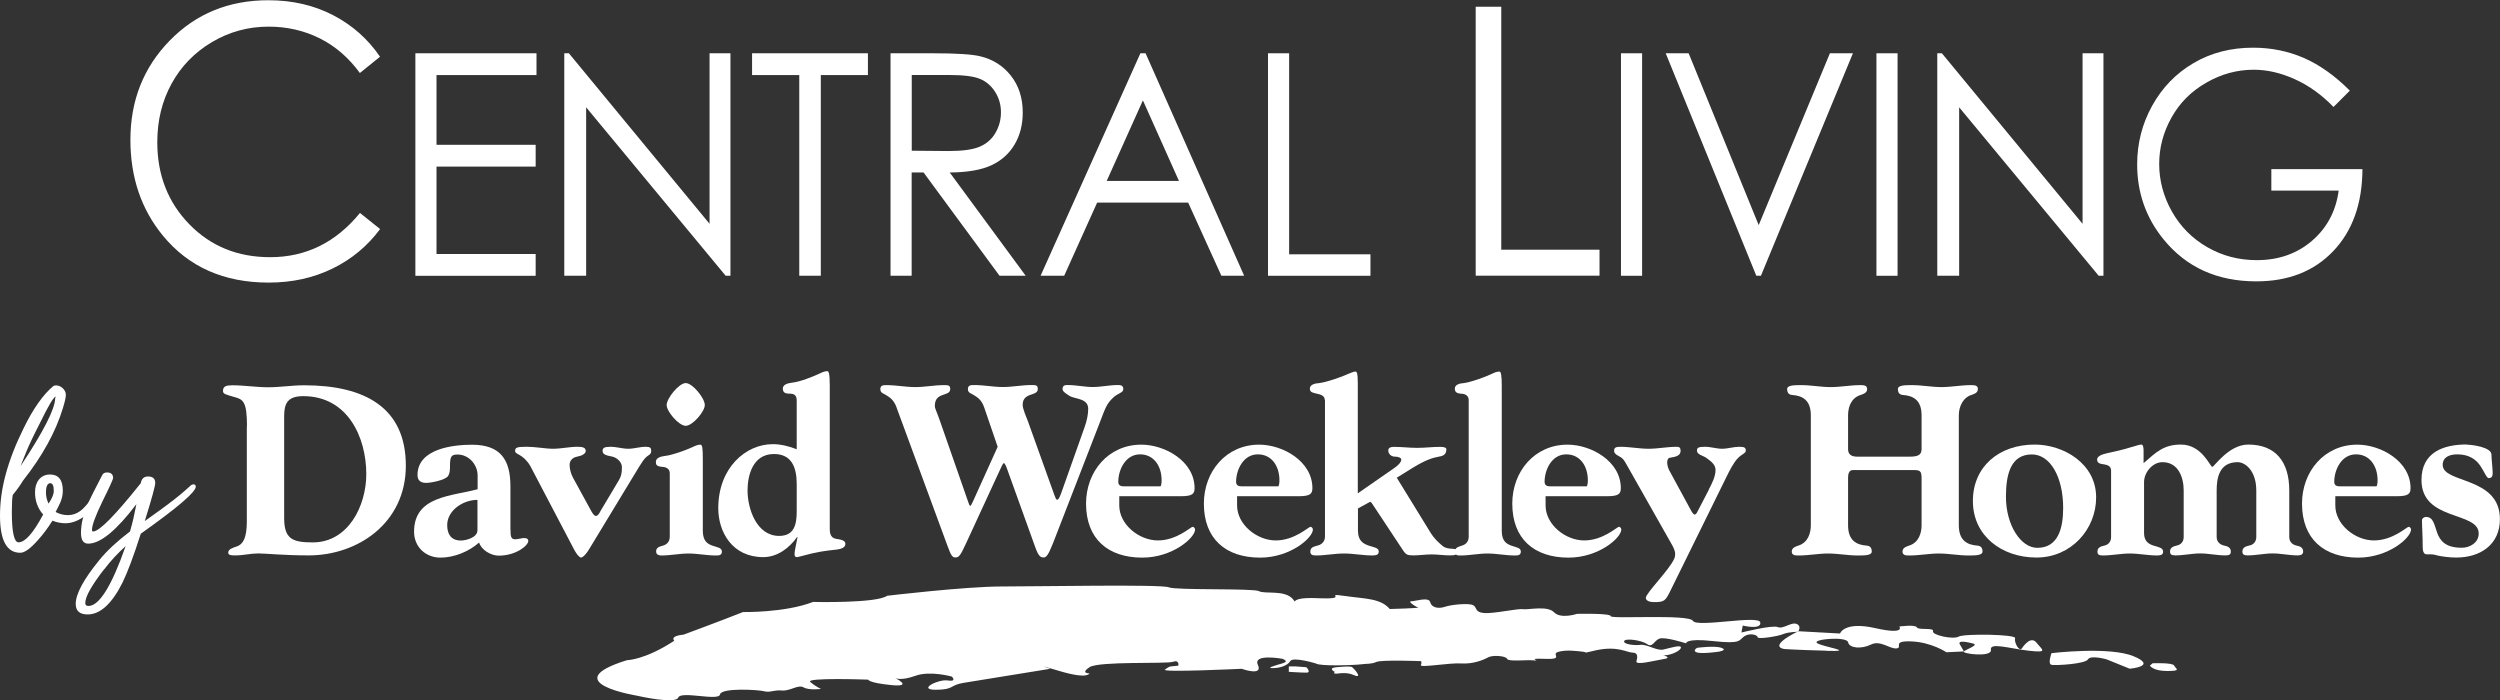
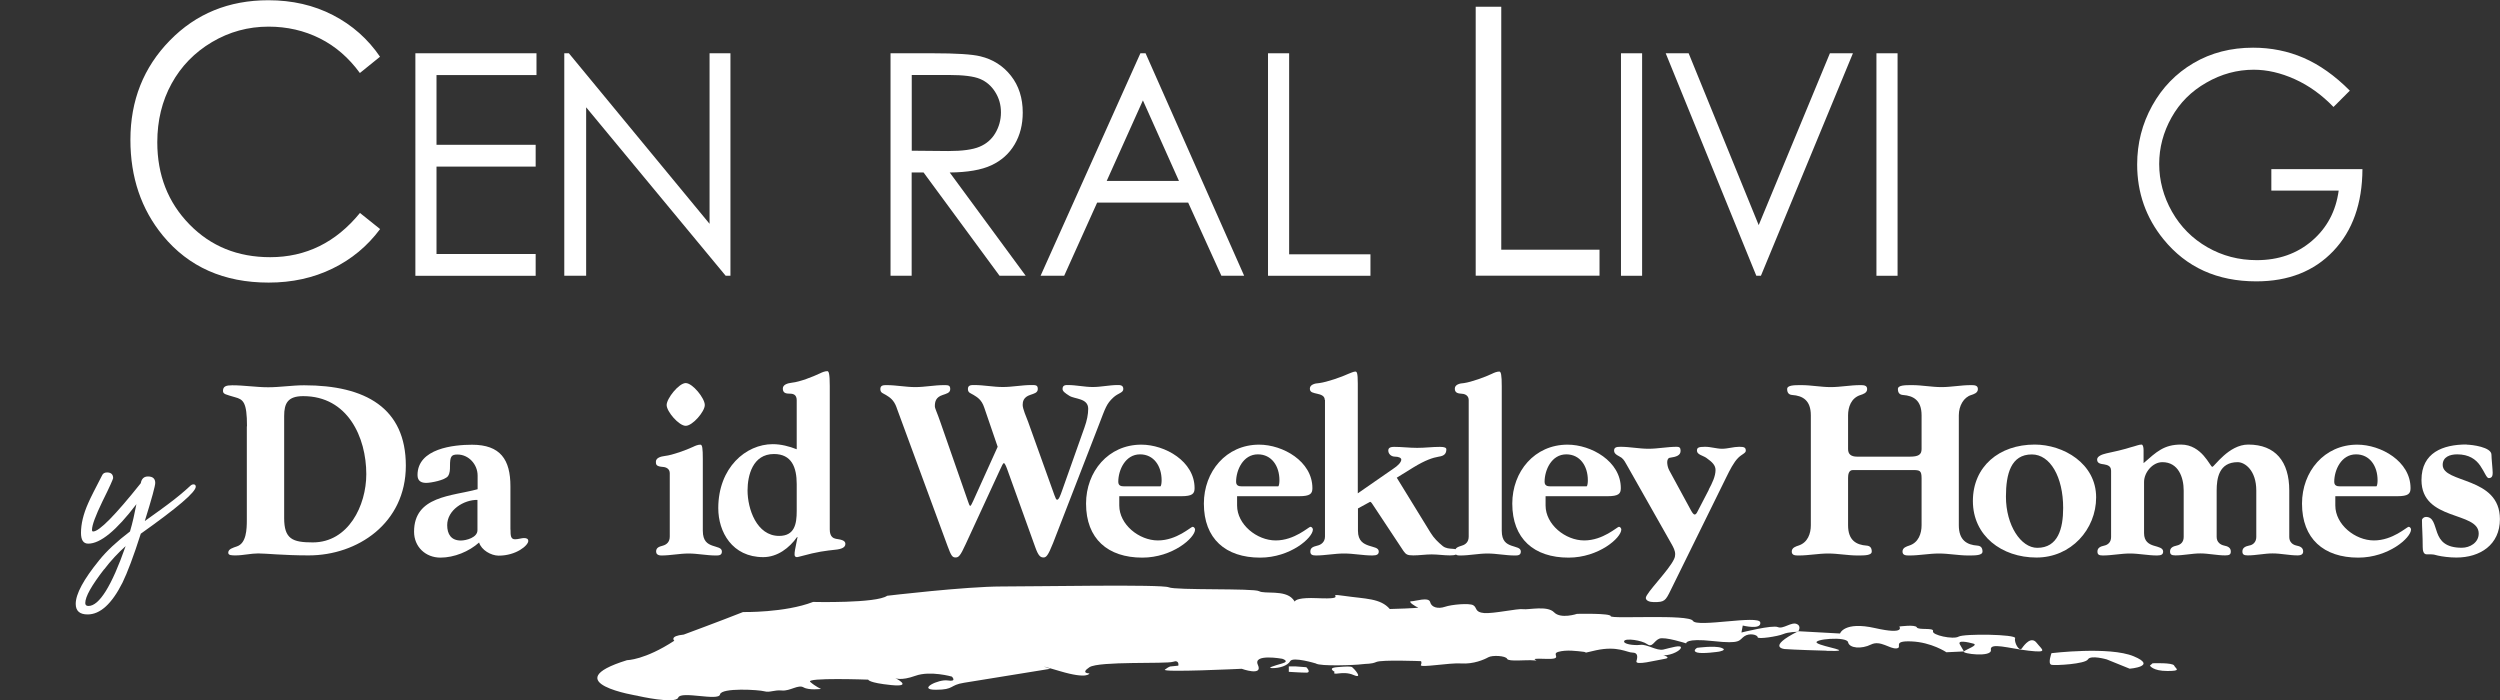
<svg xmlns="http://www.w3.org/2000/svg" id="a" data-name="Layer_1" width="304.06" height="85.16" viewBox="0 0 304.06 85.16">
  <rect x="0" y="0" width="304.06" height="85.16" fill="#333333" stroke="none" />
  <defs>
    <style>
      .c {
        fill: #fff;
      }
    </style>
  </defs>
  <g id="b" data-name="Layer_2">
    <g>
      <g>
        <g>
          <path class="c" d="M30.04,51.85c0-2.94-.45-3.27-1.46-3.54-1.1-.33-1.46-.36-1.46-.77,0-.56.39-.68,1.13-.68,1.46,0,2.91.24,4.37.24s2.91-.24,4.37-.24c7.47,0,12.37,2.77,12.37,9.78s-5.89,10.91-11.81,10.91c-3.07,0-5.18-.24-6.16-.24-.86,0-1.84.24-2.71.24-.51,0-.92,0-.92-.33,0-.45.56-.59,1.07-.77,1.13-.39,1.19-2.05,1.19-3.21v-11.39h0ZM34.56,63c0,2.56,1.01,2.97,3.48,2.97,4.34,0,6.51-4.49,6.51-8.3,0-4.49-2.26-9.49-7.67-9.49-1.87,0-2.32.86-2.32,2.41,0,0,0,12.4,0,12.4Z" />
          <path class="c" d="M62.09,64.4c0,.77.03,1.19.56,1.19.36,0,.8-.15,1.07-.15.33,0,.53.09.53.36,0,.53-1.46,1.78-3.6,1.78-.92,0-2.11-.68-2.38-1.6-1.22,1.1-3.03,1.84-4.7,1.84-1.81,0-3.21-1.31-3.21-3.15,0-4.37,4.61-4.31,7.73-5.17v-1.66c0-1.37-1.1-2.56-2.44-2.56-.77,0-.92.24-.92,1.4,0,.42,0,.86-.24,1.22-.36.51-2.11.83-2.64.83-.56,0-1.07-.18-1.07-.95,0-3.24,4.4-3.69,6.63-3.69,3.45,0,4.67,1.81,4.67,5.05v5.27h0ZM58.08,60.8c-1.66-.03-3.69,1.22-3.69,3.07,0,1.1.48,1.87,1.66,1.87.65,0,2.02-.36,2.02-1.25v-3.69h0Z" />
-           <path class="c" d="M71.65,66.8c-.24.42-.72,1.01-.98,1.01-.21,0-.56-.45-.8-.89l-5.38-10.26c-.92-1.52-1.84-1.34-1.84-1.81,0-.39.18-.51,1.28-.51,1.37,0,2.35.24,3.33.24s1.99-.24,2.97-.24c.62,0,1.01.09,1.01.51,0,.33-.48.59-1.01.68-.68.12-.95.56-.95,1.01s.12.98.39,1.52l2.26,4.13c.15.27.36.56.53.56.3,0,.48-.42.59-.62l2.2-3.69c.3-.48.39-.89.39-1.63,0-.62-.62-1.16-1.19-1.28-.59-.12-1.16-.21-1.16-.68,0-.36.18-.51.98-.51.72,0,1.43.24,2.14.24s1.4-.24,2.11-.24c.56,0,.68.12.68.51,0,.42-.3.48-.53.68-.36.3-.56.65-.98,1.31l-6.04,9.96h0Z" />
          <path class="c" d="M81.46,57.56c0-.53-.42-.74-.83-.77-.8-.06-.86-.27-.86-.62,0-.48.56-.65,1.13-.72.86-.09,2.59-.72,3.39-1.1.24-.12.59-.27.89-.27.24,0,.3.42.3,1.79v8.68c0,1.28.59,1.6,1.16,1.81s1.16.24,1.16.72-.39.48-.75.48c-1.1,0-2.2-.24-3.3-.24s-2.2.24-3.3.24c-.51,0-.65-.24-.65-.48,0-.48.36-.59.83-.72.42-.12.83-.42.83-1.1v-7.7h0ZM85.72,49.26c0,.8-1.49,2.53-2.32,2.53s-2.32-1.73-2.32-2.53,1.49-2.67,2.32-2.67,2.32,1.84,2.32,2.67Z" />
          <path class="c" d="M96.9,48.68c0-.68-.42-.8-.83-.8-.45,0-.86-.06-.86-.62,0-.48.56-.65,1.13-.72.92-.09,2.53-.72,3.39-1.13.24-.12.59-.27.89-.27.18,0,.3.3.3,1.81v17.45c0,.89.45,1.07.74,1.13.53.09,1.16.15,1.16.62,0,.51-.65.62-.98.68-.36.06-1.55.12-3.09.48-.98.24-1.7.45-1.81.45-.15,0-.3-.06-.3-.3,0-.15,0-.33.06-.62l.3-1.52h-.06c-.92,1.31-2.38,2.44-4.11,2.44-3.78,0-5.47-3.07-5.47-5.95,0-4.94,3.36-7.79,6.63-7.79,1.01,0,2.02.27,2.91.62v-5.97h0ZM96.9,58.88c0-2.05-.62-3.66-2.77-3.66-2.59,0-3.21,2.62-3.21,4.43,0,2.23,1.1,5.53,3.84,5.53,1.87,0,2.14-1.43,2.14-3.03v-3.27Z" />
        </g>
        <g>
          <path class="c" d="M109.06,49.59c-.36-1.01-.89-1.28-1.31-1.55-.33-.21-.68-.24-.68-.72s.39-.48.77-.48c1.16,0,2.32.24,3.48.24s2.32-.24,3.48-.24c.51,0,.77,0,.77.48s-.48.56-.92.72c-.83.27-.95.8-.95,1.37,0,.27.3.83.65,1.87l3.39,9.72c.09.27.18.53.27.53.06,0,.24-.33.36-.62l2.97-6.57-1.63-4.76c-.33-1.01-.89-1.28-1.31-1.55-.33-.21-.68-.24-.68-.72s.39-.48.77-.48c1.16,0,2.32.24,3.48.24s2.32-.24,3.48-.24c.51,0,.77,0,.77.48s-.48.56-.92.72c-.83.27-.92.83-.92,1.22,0,.48.45,1.49.65,2.02l3.21,8.95c.15.39.21.56.33.56.21,0,.39-.51.59-1.07l2.74-7.73c.3-.83.45-1.6.45-2.26,0-1.31-1.63-1.16-2.29-1.58-.53-.33-.83-.56-.83-.83,0-.48.36-.48.65-.48,1.01,0,2.02.24,3.03.24s2.02-.24,3.03-.24c.27,0,.68,0,.68.48s-.62.48-1.22,1.04c-.83.77-.95,1.25-1.73,3.27l-5.59,14.42c-.62,1.58-.86,1.76-1.16,1.76-.36,0-.62-.15-1.01-1.25l-3.39-9.42c-.18-.51-.33-.8-.42-.8-.12,0-.24.3-.53.92l-4.13,8.95c-.65,1.43-.86,1.6-1.22,1.6-.39,0-.53-.18-.98-1.4l-6.2-16.84h0Z" />
          <path class="c" d="M136.13,60.35v1.13c0,2.32,2.41,4.25,4.7,4.25s4.01-1.66,4.22-1.66c.15,0,.3.18.3.33,0,1.01-2.74,3.42-6.42,3.42-4.19,0-6.84-2.29-6.84-6.57,0-3.9,2.71-7.17,6.72-7.17,2.88,0,6.48,2.02,6.48,5.29,0,.68-.27.98-1.63.98h-7.52ZM141.1,59.16c.15,0,.18-.51.18-.75,0-1.73-.95-3.15-2.62-3.15-1.81,0-2.65,1.93-2.65,3.33,0,.48.33.56.68.56h4.4Z" />
          <path class="c" d="M150.46,60.35v1.13c0,2.32,2.41,4.25,4.7,4.25s4.01-1.66,4.22-1.66c.15,0,.3.18.3.33,0,1.01-2.74,3.42-6.42,3.42-4.19,0-6.84-2.29-6.84-6.57,0-3.9,2.71-7.17,6.72-7.17,2.88,0,6.48,2.02,6.48,5.29,0,.68-.27.98-1.63.98h-7.52ZM155.43,59.16c.15,0,.18-.51.18-.75,0-1.73-.95-3.15-2.62-3.15-1.81,0-2.65,1.93-2.65,3.33,0,.48.33.56.68.56h4.4Z" />
          <path class="c" d="M161.12,48.63c0-.51-.51-.65-.92-.74-.48-.12-.89-.15-.89-.62s.56-.65,1.16-.68c.92-.12,2.71-.74,3.54-1.13.24-.09.62-.27.83-.27.18,0,.3.12.3,1.46v13.35l4.37-3.03c.42-.27.92-.72.92-1.07,0-.24-.39-.36-.75-.36-.51,0-.83-.36-.83-.74,0-.27.15-.45.72-.45.92,0,1.84.12,2.8.12s1.84-.12,2.77-.12c.59,0,.77.12.77.3,0,.51-.24.8-.92.89-.72.12-1.63.42-3.09,1.31l-2.02,1.25,4.11,6.69c.42.68.89,1.13,1.49,1.63.72.56,1.76.09,1.76.65,0,.36-.15.48-.89.48s-1.49-.12-2.23-.12-1.49.12-2.23.12-.89-.12-1.19-.53l-3.6-5.44c-.18-.27-.33-.54-.45-.54-.06,0-.21.12-.3.15l-1.19.65v2.71c0,1.28.72,1.6,1.31,1.81s1.22.24,1.22.72c0,.33-.21.48-.77.48-1.16,0-2.29-.24-3.45-.24s-2.29.24-3.42.24c-.48,0-.68-.12-.68-.48,0-.48.36-.59.86-.72.42-.09.92-.42.92-1.1v-16.62h0Z" />
          <path class="c" d="M178.63,48.66c0-.53-.42-.75-.83-.77-.45-.03-.86-.09-.86-.62,0-.48.56-.65,1.13-.68.86-.12,2.59-.74,3.39-1.13.24-.12.59-.27.89-.27.21,0,.3.42.3,1.78v17.58c0,1.28.59,1.6,1.16,1.81.56.21,1.16.24,1.16.72s-.39.48-.75.48c-1.1,0-2.2-.24-3.3-.24s-2.2.24-3.3.24c-.33,0-.65,0-.65-.48s.36-.56.83-.72c.42-.12.83-.42.83-1.1v-16.59h0Z" />
          <path class="c" d="M187.98,60.35v1.13c0,2.32,2.41,4.25,4.7,4.25s4.01-1.66,4.22-1.66c.15,0,.29.18.29.33,0,1.01-2.74,3.42-6.42,3.42-4.19,0-6.84-2.29-6.84-6.57,0-3.9,2.71-7.17,6.72-7.17,2.88,0,6.48,2.02,6.48,5.29,0,.68-.27.98-1.63.98h-7.52ZM192.94,59.16c.15,0,.18-.51.18-.75,0-1.73-.95-3.15-2.62-3.15-1.81,0-2.64,1.93-2.64,3.33,0,.48.33.56.68.56h4.4Z" />
          <path class="c" d="M207.82,59.55c.42-.77.83-1.63.83-2.38,0-.56-.36-.95-1.13-1.49-.39-.27-1.13-.39-1.13-.86,0-.36.15-.48.98-.48.72,0,1.4.24,2.08.24s1.4-.24,2.08-.24c.62,0,.8.09.8.48,0,.3-.48.42-.92.86-.54.53-1.04,1.52-1.43,2.32l-6.78,13.77c-.65,1.34-.77,1.46-2.05,1.46-.53,0-.98-.18-.98-.51,0-.59,2.88-3.42,3.45-4.76.09-.18.12-.39.12-.56,0-.42-.21-.83-.45-1.25l-5.44-9.61c-.18-.3-.3-.59-.62-.86-.27-.21-.92-.39-.92-.86,0-.39.24-.48.77-.48,1.13,0,2.29.24,3.42.24s2.29-.24,3.45-.24c.3,0,.45.12.45.48,0,.56-.48.74-1.34.86-.18.03-.29.27-.29.53,0,.24.06.65.24.98l2.65,4.88c.18.33.33.51.45.51s.24-.12.39-.45l1.34-2.58h0Z" />
        </g>
        <g>
          <path class="c" d="M232.28,55.54c1.04,0,1.43-.24,1.43-.92v-4.11c0-1.84-1.01-2.38-2.26-2.47-.39-.03-.62-.24-.62-.72s.86-.48,1.73-.48c1.19,0,2.38.24,3.57.24s2.38-.24,3.57-.24c.42,0,.86,0,.86.48s-.51.62-.8.72c-.92.27-1.52,1.31-1.52,2.47v13.38c0,1.84,1.01,2.38,2.26,2.47.39.03.62.24.62.72s-.86.48-1.73.48c-1.19,0-2.38-.24-3.57-.24s-2.38.24-3.57.24c-.42,0-.86,0-.86-.48s.51-.62.8-.72c1.16-.36,1.52-1.49,1.52-2.47v-5.71c0-.95-.21-1.01-1.07-1.01h-7.28c-.51,0-.59.53-.59.95v5.77c0,1.84,1.01,2.38,2.26,2.47.39.03.62.24.62.72s-.86.48-1.73.48c-1.19,0-2.38-.24-3.57-.24s-2.38.24-3.57.24c-.42,0-.86,0-.86-.48s.51-.62.8-.72c1.16-.36,1.52-1.49,1.52-2.47v-13.38c0-1.84-1.01-2.38-2.26-2.47-.39-.03-.62-.24-.62-.72s.86-.48,1.73-.48c1.19,0,2.38.24,3.57.24s2.38-.24,3.57-.24c.42,0,.86,0,.86.48s-.51.62-.8.72c-1.16.36-1.52,1.49-1.52,2.47v4.11c0,.59.33.92,1.1.92h6.42,0Z" />
          <path class="c" d="M254.94,60.5c0,3.87-3.03,7.31-7.26,7.31s-7.73-2.65-7.73-6.87,3.21-6.87,7.52-6.87c3.48,0,7.47,2.29,7.47,6.42h0ZM243.97,60.41c0,3.48,1.82,6.22,3.81,6.22,2.53,0,3.15-2.35,3.15-4.85,0-3.78-1.58-6.51-3.81-6.51-2.53,0-3.15,2.35-3.15,5.14Z" />
          <path class="c" d="M256.75,57.2c0-.51-.42-.65-.83-.72-.45-.06-.86-.12-.86-.59,0-.39.56-.62,1.13-.75,2.5-.53,2.67-.68,3.39-.86.24-.06.59-.21.89-.21.15,0,.24.3.24.68v1.58c1.57-1.37,2.47-2.26,4.55-2.26,2.56,0,3.54,2.71,3.81,2.71.24,0,1.99-2.71,4.37-2.71,3.3,0,4.99,2.05,4.99,5.59v5.65c0,.65.45.95.86,1.04.48.09.83.27.83.72,0,.3-.18.48-.68.48-1.01,0-2.02-.24-3.03-.24s-2.02.24-3.03.24c-.48,0-.65-.12-.65-.48,0-.45.36-.62.83-.72.42-.06.86-.39.86-1.04v-5.65c0-2.47-1.4-3.45-2.26-3.45-2.29,0-2.56,1.99-2.56,3.45v5.65c0,.65.48.95.89,1.04.48.09.83.27.83.72,0,.36-.15.48-.68.48-1.01,0-2.02-.24-3.03-.24s-2.02.24-3.03.24c-.48,0-.65-.12-.65-.48,0-.45.36-.62.83-.72.42-.09.83-.39.83-1.04v-5.65c0-1.6-.65-3.45-2.59-3.45-1.19,0-2.23,1.25-2.23,2.41v6.22c0,1.01.59,1.34,1.16,1.52.59.18,1.16.27,1.16.72,0,.33-.18.48-.74.48-1.1,0-2.2-.24-3.3-.24s-2.2.24-3.3.24c-.48,0-.65-.12-.65-.48,0-.45.36-.62.83-.72.42-.09.83-.39.83-1.04v-8.12h0Z" />
          <path class="c" d="M284.03,60.35v1.13c0,2.32,2.41,4.25,4.7,4.25s4.01-1.66,4.22-1.66c.15,0,.29.18.29.33,0,1.01-2.74,3.42-6.42,3.42-4.19,0-6.84-2.29-6.84-6.57,0-3.9,2.71-7.17,6.72-7.17,2.88,0,6.48,2.02,6.48,5.29,0,.68-.27.98-1.63.98h-7.52,0ZM288.99,59.16c.15,0,.18-.51.18-.75,0-1.73-.95-3.15-2.62-3.15-1.81,0-2.65,1.93-2.65,3.33,0,.48.33.56.68.56h4.4Z" />
          <path class="c" d="M299.99,54.08c.65,0,3.03.3,3.03,1.22,0,.45.15,1.79.15,2.2,0,.33-.06.65-.48.65-.27,0-.51-.75-1.04-1.52-.53-.77-1.37-1.37-2.8-1.37-.86,0-1.76.3-1.76,1.28,0,2.29,6.96,1.37,6.96,6.6,0,3.12-2.41,4.67-5.29,4.67-.86,0-1.73-.12-2.26-.24-.39-.12-.62-.15-.83-.15h-.53c-.39,0-.48-.45-.48-.89,0-1.4-.09-2.41-.09-3.27,0-.21.27-.39.48-.39.92,0,1.01.95,1.37,1.93.36.98,1.01,1.82,3,1.82.98,0,2.05-.62,2.05-1.73,0-2.74-6.96-1.46-6.96-6.51,0-3.34,2.62-4.32,5.48-4.32Z" />
        </g>
        <path class="c" d="M77.58,84.63s-10.16-1.6-1.31-4.34c0,0,2.13,0,5.74-2.36,0,0-.65-.57,1.15-.75,0,0,4.59-1.7,7.21-2.74,0,0,5.08.1,8.52-1.23,0,0,7.7.19,9.01-.75,0,0,9.51-1.13,13.93-1.13s19.5-.28,20.32.1,10.33.1,10.98.47c.65.38,3.11-.19,4.1.95.98,1.13-1.31-.28,2.95-.1,4.26.19.65-.66,3.28-.28s4.43.28,5.57,1.6c0,0,3.77-.1,3.44-.19-.33-.1-1.31-.75-.82-.75s2.13-.57,2.29.1c.16.66.98.85,1.8.57s2.95-.47,3.44-.19c.49.28.16.85,1.31.95s4.1-.57,4.75-.47c.65.1,2.95-.47,3.77.38.82.85,2.79.19,2.79.19,0,0,4.1-.1,4.1.28s9.51-.28,10,.57,8.03-.75,8.19.19c.16.95-2.13.38-2.13.38l-.16.85s3.77-.95,4.43-.66c.65.28,1.64-.66,2.29-.38.65.28.16.95.16.95,0,0-1.15,0-1.8.28s-3.11.66-3.11.38-.98-.57-1.64-.1-.33.95-3.77.57-3.28.28-3.28.28c0,0-2.62-.85-3.28-.57s-.82,1.13-1.47.66-2.62-.75-2.79-.38,1.15.57,1.97.47,1.97.75,2.79.57c.82-.19,2.29-.66,2.13-.19-.16.47-1.64,1.04-2.29.85-.65-.19,1.47.28.33.47-1.15.19-3.61.85-3.44.28s.16-1.04-.49-1.04-1.8-.85-4.43-.28c-2.62.57-.65.28-1.47.19-.82-.1-2.13-.28-3.11,0-.98.28.82.95-1.64.85-2.46-.1-.33.28-1.31.19-.98-.1-3.11.19-3.28-.19-.16-.38-1.8-.47-2.29-.19s-1.8.85-3.28.75-5.08.57-4.92.19,0-.47,0-.47c0,0-4.75-.19-5.41.1-.65.28-1.15.19-1.8.28-.65.1-5.08.28-5.57-.1,0,0-2.79-.85-3.11-.28-.33.57-1.31.85-2.13.85s.16-.28,1.15-.57c.98-.28,0-.57,0-.57,0,0-3.61-.66-2.95.75.65,1.42-1.97.47-1.97.47,0,0-9.83.47-9.34.1s.65-.38.65-.38l.98-.1s.16-.75-.65-.47-9.01-.1-10.16.66,0,.75,0,.75c0,0-.16.75-3.61-.28s-1.15-.28-1.15-.28c0,0-8.69,1.42-10.49,1.7s-1.15.85-3.44.85.33-1.32,1.47-1.13c1.15.19.49-.47.49-.47,0,0-2.62-.75-4.43-.1s-2.46.28-2.46.28c0,0,2.29,1.13-.49.85-2.79-.28-2.79-.66-2.79-.66,0,0-7.7-.28-7.05.28.65.57,1.31.85,1.31.85,0,0-1.47.19-2.13-.19-.65-.38-1.64.47-2.62.38s-1.47.28-2.13.1c-.65-.19-5.25-.47-5.41.38s-4.75-.47-5.08.38c-.32.84-4.9-.2-4.9-.2h0ZM162.32,81.71c-.33.57.98-.19,2.29.38,1.31.57,0-.85-.16-.95s-.65-.1-1.8,0c-.77.06-.87.25-.33.57ZM206.41,78.79s-.65.38,0,.57,2.62-.1,2.62-.1c0,0,1.15-.19.33-.47-.82-.29-2.95,0-2.95,0ZM222.15,79.16c3.77.1-.49-.47-1.15-.95-.65-.47,3.61-.85,3.77-.1s1.64.85,2.79.28c1.15-.57,2.29.57,3.11.47s-.65-.95,1.8-.85,4.26,1.32,4.26,1.32l2.13-.1s-.16-.28-.49-.85c-.33-.57.98-.28,1.64-.1.65.19-.82.66-1.15.95-.33.28,3.44.75,3.28-.19s2.13-.19,4.59.1c2.46.28,1.64-.1.98-.95s-1.47.19-1.8.66c-.33.47-.98-.75-.82-1.23s-6.23-.57-6.88-.19-3.28-.19-3.11-.66c.16-.47-1.8-.1-1.97-.47s-2.13-.1-2.13-.1c0,0,.82,1.04-2.95.19-3.77-.85-4.26.66-4.26.66l-5.08-.28c-3.93,1.98-1.64,2.17-1.64,2.17,0,0,1.3.1,5.08.2h0ZM249.51,80.86c.49.1,4.1-.1,4.43-.66.33-.57,2.29,0,2.29,0l2.79,1.13s3.44-.28.49-1.51c-2.95-1.23-10-.38-10-.38,0,0-.49,1.32,0,1.41ZM261.48,80.95s.33.66,2.13.66.98-.28.82-.66-2.62-.28-2.62-.28M156.75,81.05v.66s1.47.1,2.13.1,0-.66,0-.66l-1.31-.1h-.82Z" />
      </g>
      <g>
        <path class="c" d="M46.22,6.9l-2.45,1.98c-1.35-1.85-2.97-3.26-4.87-4.21s-3.98-1.43-6.24-1.43c-2.48,0-4.77.63-6.88,1.88-2.11,1.25-3.75,2.94-4.91,5.05-1.16,2.11-1.74,4.49-1.74,7.13,0,3.99,1.3,7.31,3.9,9.98,2.6,2.67,5.87,4,9.83,4,4.35,0,7.99-1.79,10.92-5.38l2.45,1.96c-1.55,2.08-3.48,3.68-5.8,4.81s-4.9,1.7-7.76,1.7c-5.44,0-9.72-1.9-12.86-5.71-2.64-3.22-3.95-7.1-3.95-11.65,0-4.79,1.6-8.82,4.79-12.08,3.19-3.27,7.18-4.9,11.99-4.9,2.9,0,5.52.6,7.86,1.81,2.34,1.21,4.25,2.9,5.74,5.09Z" />
        <path class="c" d="M50.52,6.48h14.73v2.65h-12.16v8.48h12.06v2.65h-12.06v10.63h12.06v2.65h-14.63V6.48h0Z" />
        <path class="c" d="M68.63,33.53V6.48h.56l17.11,20.74V6.48h2.54v27.06h-.58l-16.97-20.49v20.49h-2.66Z" />
-         <path class="c" d="M91.47,9.13v-2.65h14.09v2.65h-5.73v24.41h-2.62V9.13h-5.73Z" />
        <path class="c" d="M108.32,6.48h5.12c2.85,0,4.79.12,5.8.37,1.53.37,2.77,1.16,3.72,2.37.95,1.21,1.43,2.7,1.43,4.47,0,1.47-.33,2.77-.99,3.88-.66,1.12-1.6,1.96-2.82,2.53s-2.91.86-5.07.88l9.24,12.56h-3.18l-9.24-12.56h-1.45v12.56h-2.57V6.48h0ZM110.89,9.13v9.2l4.43.04c1.72,0,2.98-.17,3.81-.52.82-.34,1.47-.89,1.92-1.65s.69-1.6.69-2.53-.23-1.73-.7-2.48-1.08-1.27-1.84-1.59-2.02-.48-3.78-.48h-4.53Z" />
        <path class="c" d="M139.33,6.48l11.99,27.06h-2.77l-4.04-8.9h-11.07l-4.01,8.9h-2.87l12.14-27.06h.63,0ZM139,12.22l-4.4,9.79h8.79l-4.38-9.79Z" />
        <path class="c" d="M154.22,6.48h2.57v24.45h9.89v2.61h-12.46V6.48Z" />
        <path class="c" d="M179.49.82h3.1v29.55h11.95v3.16h-15.06V.82h0Z" />
        <path class="c" d="M197.15,6.48h2.57v27.06h-2.57V6.48Z" />
        <path class="c" d="M202.58,6.48h2.8l8.52,20.9,8.66-20.9h2.8l-11.19,27.06h-.56s-11.02-27.06-11.02-27.06Z" />
        <path class="c" d="M228.22,6.48h2.57v27.06h-2.57V6.48Z" />
-         <path class="c" d="M235.62,33.53V6.48h.56l17.11,20.74V6.48h2.54v27.06h-.58l-16.97-20.49v20.49h-2.66,0Z" />
        <path class="c" d="M285.8,11.02l-1.99,1.99c-1.43-1.48-3-2.61-4.71-3.38-1.71-.77-3.37-1.15-4.99-1.15-2.02,0-3.94.52-5.76,1.57-1.83,1.04-3.24,2.45-4.24,4.24-1,1.79-1.5,3.67-1.5,5.66s.52,3.97,1.56,5.8,2.47,3.27,4.3,4.32,3.83,1.57,6.01,1.57c2.64,0,4.88-.78,6.71-2.35s2.91-3.61,3.25-6.11h-8.19v-2.61h11.08c-.02,4.18-1.2,7.5-3.54,9.96-2.34,2.46-5.46,3.69-9.37,3.69-4.75,0-8.51-1.7-11.29-5.12-2.13-2.62-3.2-5.66-3.2-9.1,0-2.56.61-4.95,1.83-7.15s2.9-3.93,5.03-5.18,4.54-1.87,7.24-1.87c2.18,0,4.23.41,6.15,1.24,1.91.83,3.79,2.15,5.61,3.98h0Z" />
      </g>
      <g>
-         <path class="c" d="M12.18,60.57c-.39.79-.95,1.49-1.7,2.07-.85.65-1.69,1-2.51,1-.53,0-1.06-.1-1.59-.31-.53.83-1.1,1.63-1.76,2.35-.92,1.04-1.62,1.55-2.15,1.55-1.66,0-2.47-1.52-2.47-4.52,0-1.55.21-3.21.67-4.93.49-1.83,1.24-3.76,2.22-5.73,1.16-2.38,2.36-4.04,3.53-5.04.11-.1.25-.14.39-.14.6,0,1.2.55,1.2,1.14,0,.27-.1.79-.35,1.59-.88,2.93-2.51,5.87-4.87,8.87-.25.42-.64,1-1.24,1.73-.07.35-.11,1.04-.11,2.07,0,2.45.28,3.69.81,3.69.81,0,1.8-1.14,3-3.38-.67-.76-.99-1.66-.99-2.73,0-1.14.6-2.14,1.83-2.14,1.02,0,1.55.65,1.55,1.97,0,1.07-.46,1.76-.88,2.59.46.24.95.38,1.48.38.67,0,1.27-.24,1.83-.76.32-.31.74-.79,1.2-1.45.39-.52.64-.76.78-.76.18,0,.28.1.28.35,0,.16-.07.34-.18.55ZM6.78,48.25c-.25,0-.88,1.07-1.91,3.18-.78,1.52-1.38,2.76-1.76,3.73-.25.59-.42,1.07-.6,1.52,2.79-4.21,4.2-6.98,4.2-8.25.07-.14.1-.2.07-.17ZM5.9,61.26c.42-.62.64-1.14.64-1.56,0-.62-.14-.93-.42-.93-.35,0-.53.38-.53,1.14,0,.45.1.9.32,1.35h0Z" />
        <path class="c" d="M17.12,64.92c-.88,2.76-1.63,4.73-2.22,5.94-1.3,2.59-2.72,3.87-4.24,3.87-.95,0-1.45-.41-1.45-1.28,0-1.21.95-2.97,2.86-5.32.92-1.14,2.15-2.28,3.74-3.49.32-1.07.56-2.18.78-3.32-2.44,3.21-4.38,4.8-5.86,4.8-.6,0-.88-.45-.88-1.31,0-1.07.28-2.28.88-3.62.28-.65.85-1.76,1.69-3.38.1-.24.32-.35.6-.35.49,0,.74.24.74.69,0,.1-.42,1.07-1.3,2.83-.85,1.76-1.27,2.9-1.27,3.45,0,.14.03.21.14.21.74,0,2.68-1.97,5.79-5.87.1-.55.39-.82.88-.82.6,0,.88.28.88.79,0,.35-.42,1.9-1.27,4.63,1.55-1.11,2.51-1.79,2.82-2.04,1.06-.79,1.94-1.52,2.68-2.21.14-.14.28-.21.42-.21.18,0,.28.1.28.28,0,.66-2.22,2.55-6.7,5.73h0ZM12.66,69.24c-1.52,1.97-2.29,3.32-2.29,4.11,0,.24.14.35.39.35,1.3,0,2.82-2.41,4.52-7.28-.91.82-1.8,1.76-2.61,2.83Z" />
      </g>
    </g>
  </g>
</svg>